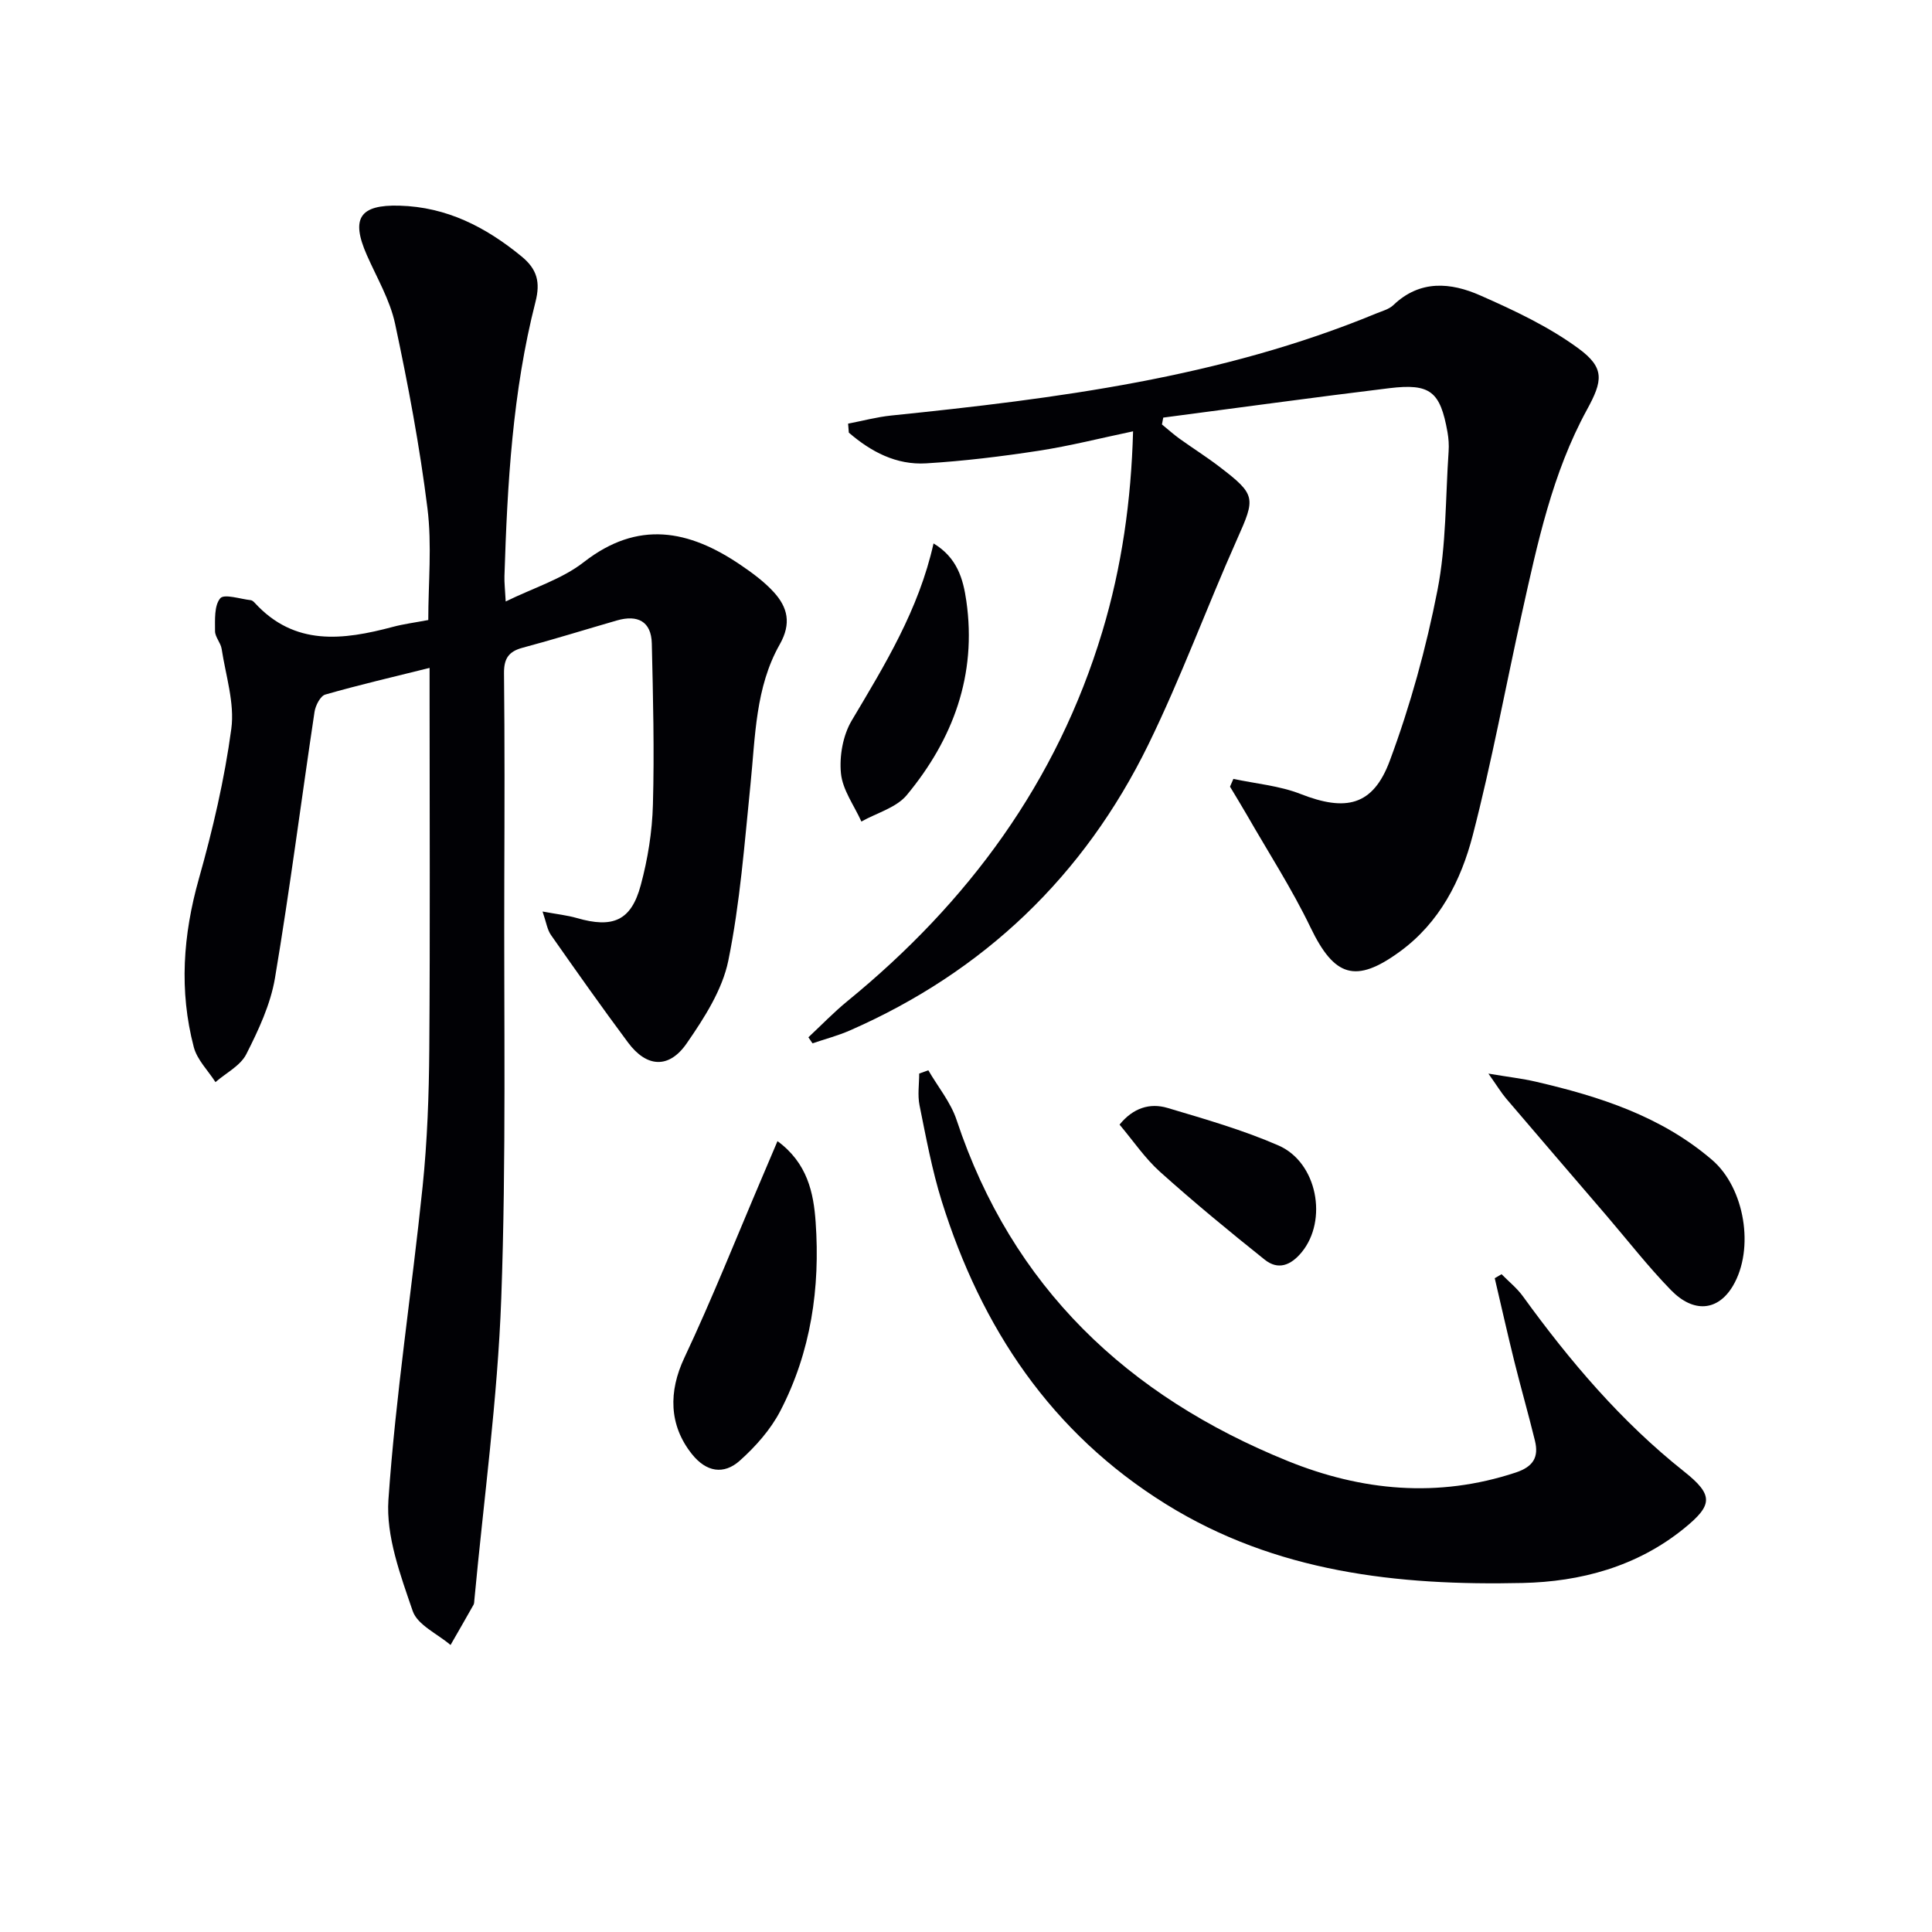
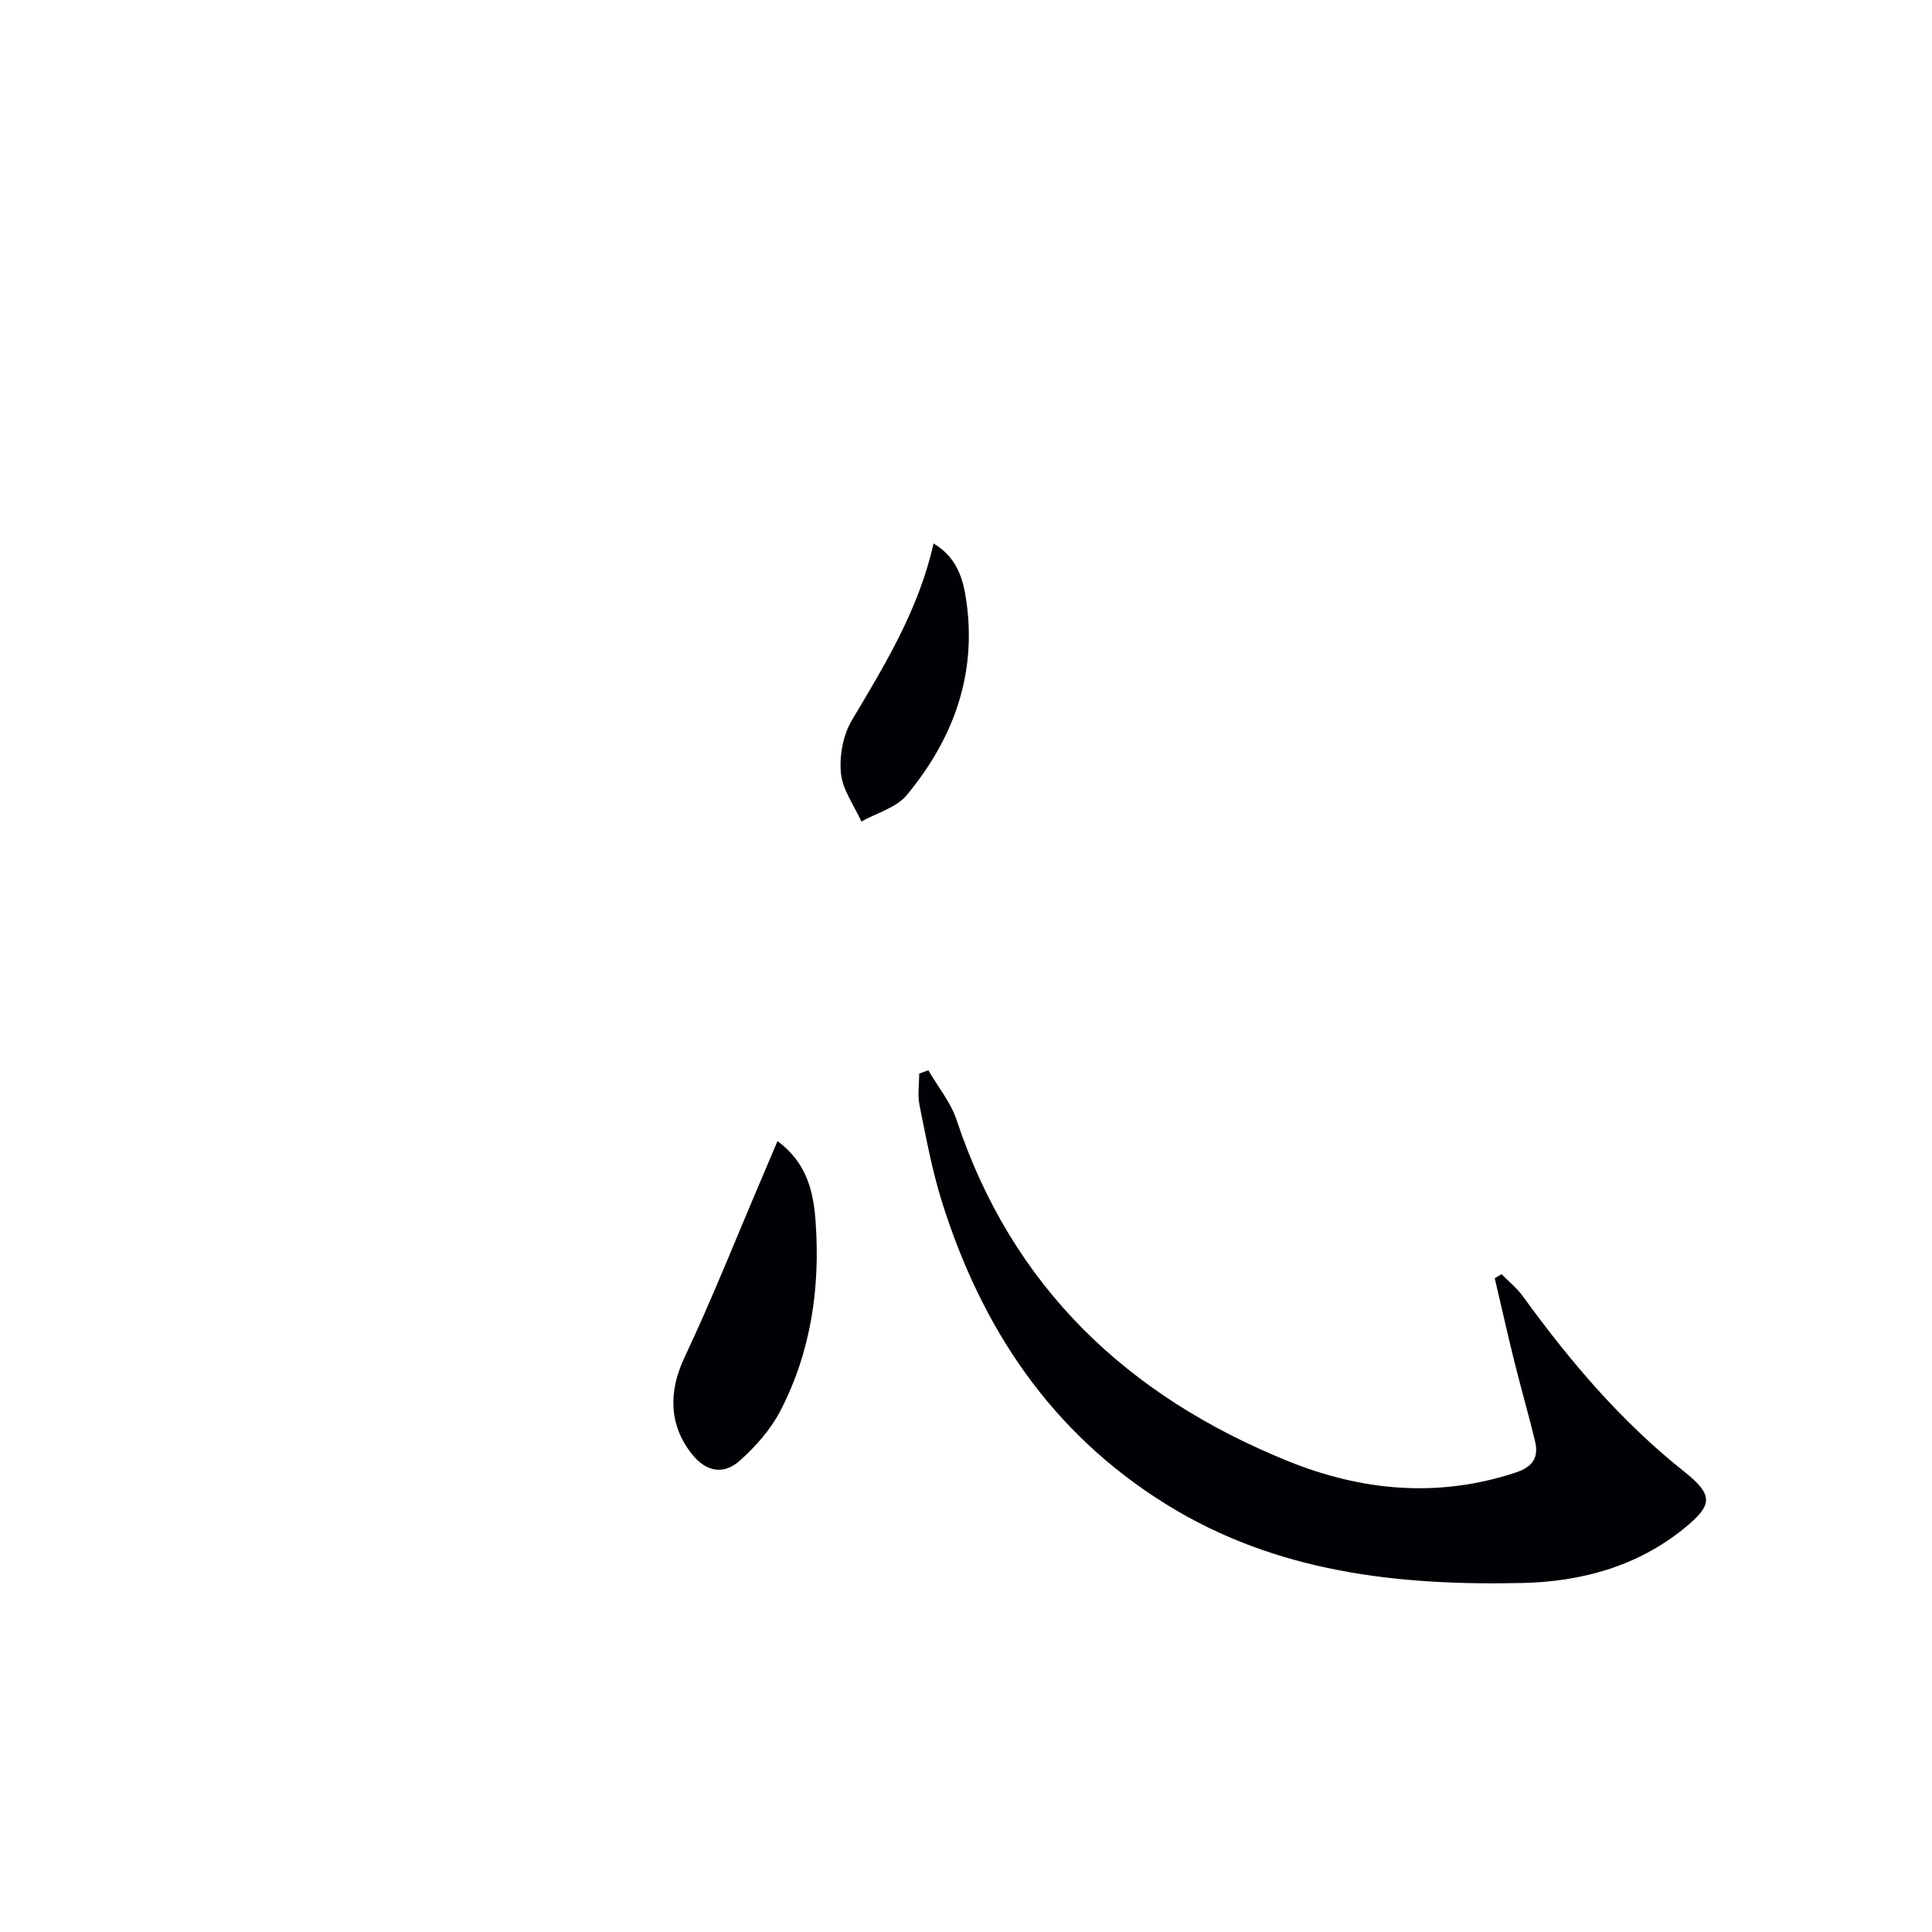
<svg xmlns="http://www.w3.org/2000/svg" enable-background="new 0 0 400 400" viewBox="0 0 400 400">
  <g fill="#010105">
-     <path d="m112.33 188.72c3.02.56 5.11.78 7.1 1.35 7.46 2.16 11.25.57 13.23-6.8 1.46-5.4 2.37-11.08 2.52-16.67.31-11.11.03-22.25-.23-33.37-.11-4.62-2.97-5.99-7.2-4.78-6.53 1.88-13.01 3.91-19.56 5.66-2.92.78-3.87 2.28-3.84 5.29.15 14.16.11 28.32.06 42.48-.11 28.98.42 57.99-.63 86.94-.76 20.86-3.63 41.64-5.57 62.45-.03.33-.02.71-.17.98-1.57 2.79-3.17 5.56-4.76 8.33-2.71-2.32-6.85-4.14-7.84-7.05-2.54-7.43-5.54-15.47-5.02-23.03 1.5-21.68 4.85-43.22 7.08-64.86.97-9.42 1.31-18.93 1.38-28.4.18-24.49.06-48.98.06-73.47 0-1.65 0-3.29 0-5.49-7.54 1.88-14.62 3.52-21.59 5.52-1.03.3-2.03 2.27-2.23 3.58-2.76 18.37-5.11 36.81-8.19 55.12-.92 5.45-3.41 10.77-5.94 15.76-1.21 2.39-4.2 3.88-6.38 5.78-1.54-2.41-3.8-4.62-4.49-7.25-3.06-11.67-2.23-23.22 1.06-34.87 2.87-10.17 5.3-20.56 6.71-31.02.72-5.33-1.16-11.04-2-16.55-.19-1.27-1.37-2.46-1.37-3.69 0-2.34-.19-5.28 1.08-6.79.82-.97 4.13.15 6.32.39.29.03.6.31.82.55 8.25 9.01 18.27 7.73 28.59 4.98 2.24-.6 4.55-.89 7.34-1.42 0-7.65.78-15.5-.17-23.13-1.6-12.82-4-25.56-6.7-38.2-1.06-4.94-3.78-9.53-5.85-14.23-3.36-7.63-1.47-10.46 6.76-10.23 9.79.27 17.84 4.42 25.25 10.49 3.27 2.67 3.94 5.36 2.91 9.41-4.76 18.62-5.83 37.71-6.43 56.82-.04 1.31.12 2.63.26 5.23 5.81-2.85 11.66-4.63 16.16-8.14 11.24-8.77 21.77-6.68 32.42.54 2.46 1.67 4.93 3.48 6.92 5.66 2.87 3.15 3.7 6.47 1.24 10.82-5.06 8.92-5.05 19.09-6.06 29-1.24 12.2-2.15 24.5-4.59 36.48-1.24 6.06-4.99 11.88-8.61 17.12-3.69 5.34-8.31 4.99-12.14-.15-5.45-7.32-10.71-14.77-15.95-22.25-.79-1.11-.98-2.62-1.76-4.89z" />
-     <path d="m167.37 214.76c2.7-2.52 5.27-5.2 8.13-7.53 24.96-20.4 43.34-45.32 52.72-76.45 4.04-13.42 5.98-27.16 6.37-41.48-6.74 1.41-13.11 3.04-19.58 4.03-7.7 1.18-15.47 2.13-23.24 2.6-6.21.38-11.46-2.41-16.03-6.36-.05-.62-.1-1.24-.15-1.86 2.97-.57 5.93-1.37 8.93-1.68 34.21-3.51 68.24-7.83 100.39-21.12 1.23-.51 2.66-.87 3.57-1.74 5.52-5.3 11.91-4.69 17.98-2.01 7.06 3.11 14.21 6.47 20.37 11 5.48 4.03 5 6.69 1.73 12.67-7.18 13.14-10.24 27.64-13.45 42.07-3.41 15.35-6.25 30.85-10.2 46.06-2.43 9.36-6.85 18.05-15.09 24.06-9.17 6.69-13.57 5.21-18.48-4.98-3.87-8.04-8.75-15.58-13.2-23.34-1.13-1.96-2.32-3.89-3.48-5.83.23-.54.47-1.07.7-1.61 4.65 1 9.54 1.41 13.92 3.13 9.32 3.65 14.97 2.51 18.46-6.88 4.25-11.43 7.53-23.34 9.87-35.3 1.84-9.37 1.65-19.15 2.31-28.75.09-1.32 0-2.68-.23-3.98-1.5-8.43-3.55-10.14-12.05-9.11-15.62 1.9-31.2 4.05-46.8 6.09-.09.47-.18.95-.27 1.42 1.22.99 2.39 2.05 3.67 2.97 2.7 1.94 5.52 3.71 8.16 5.73 7.69 5.87 7.56 6.47 3.72 15.07-6.29 14.11-11.6 28.67-18.38 42.53-13.29 27.15-33.98 46.97-61.77 59.16-2.49 1.09-5.16 1.79-7.75 2.67-.28-.41-.56-.83-.85-1.25z" />
    <path d="m192.2 221.59c1.98 3.42 4.63 6.61 5.85 10.28 11.49 34.62 35.39 57.16 68.52 70.6 15.34 6.22 31.14 7.73 47.25 2.4 3.65-1.21 4.8-3.2 3.97-6.6-1.34-5.48-2.9-10.91-4.26-16.38-1.42-5.73-2.71-11.5-4.06-17.25.47-.28.94-.55 1.41-.83 1.49 1.52 3.21 2.89 4.44 4.6 9.7 13.39 20.32 25.91 33.35 36.25 6.14 4.88 5.97 6.94-.01 11.79-9.77 7.93-21.45 11.03-33.45 11.29-25.81.58-51.1-2.2-73.81-16.32-23.8-14.79-38.21-36.49-46.42-62.72-2.02-6.47-3.25-13.19-4.6-19.85-.43-2.11-.07-4.38-.07-6.58.64-.23 1.27-.45 1.89-.68z" />
    <path d="m160.97 236.26c6.2 4.54 7.48 10.71 7.9 16.76.96 13.6-.97 26.9-7.33 39.13-2.01 3.86-5.12 7.36-8.39 10.28-3.3 2.94-6.92 2.36-9.89-1.37-4.8-6.01-4.85-12.98-1.58-19.93 5.78-12.27 10.78-24.9 16.11-37.38 1.02-2.37 2.02-4.75 3.18-7.49z" />
-     <path d="m308.16 222.28c4.21.71 7.07 1.03 9.85 1.68 13.18 3.06 25.92 7.14 36.46 16.19 6.76 5.8 8.85 18.41 4.31 26.08-3.06 5.16-8.09 5.74-12.84.86-4.74-4.87-8.93-10.27-13.36-15.44-6.92-8.07-13.86-16.12-20.75-24.21-1.02-1.21-1.85-2.59-3.67-5.16z" />
    <path d="m193.28 112.51c4.88 2.94 6.13 7.31 6.79 11.92 2.2 15.3-2.73 28.59-12.32 40.17-2.18 2.63-6.22 3.7-9.41 5.49-1.49-3.32-3.9-6.55-4.23-9.98-.35-3.57.41-7.87 2.23-10.93 6.86-11.54 13.87-22.93 16.94-36.67z" />
-     <path d="m231.79 232.84c2.8-3.45 6.26-4.55 9.95-3.45 7.74 2.31 15.58 4.55 22.96 7.77 8.06 3.52 10.23 15.48 4.81 22.09-2.27 2.76-4.9 3.77-7.68 1.54-7.35-5.87-14.63-11.87-21.63-18.15-3.16-2.83-5.59-6.46-8.41-9.8z" />
  </g>
</svg>